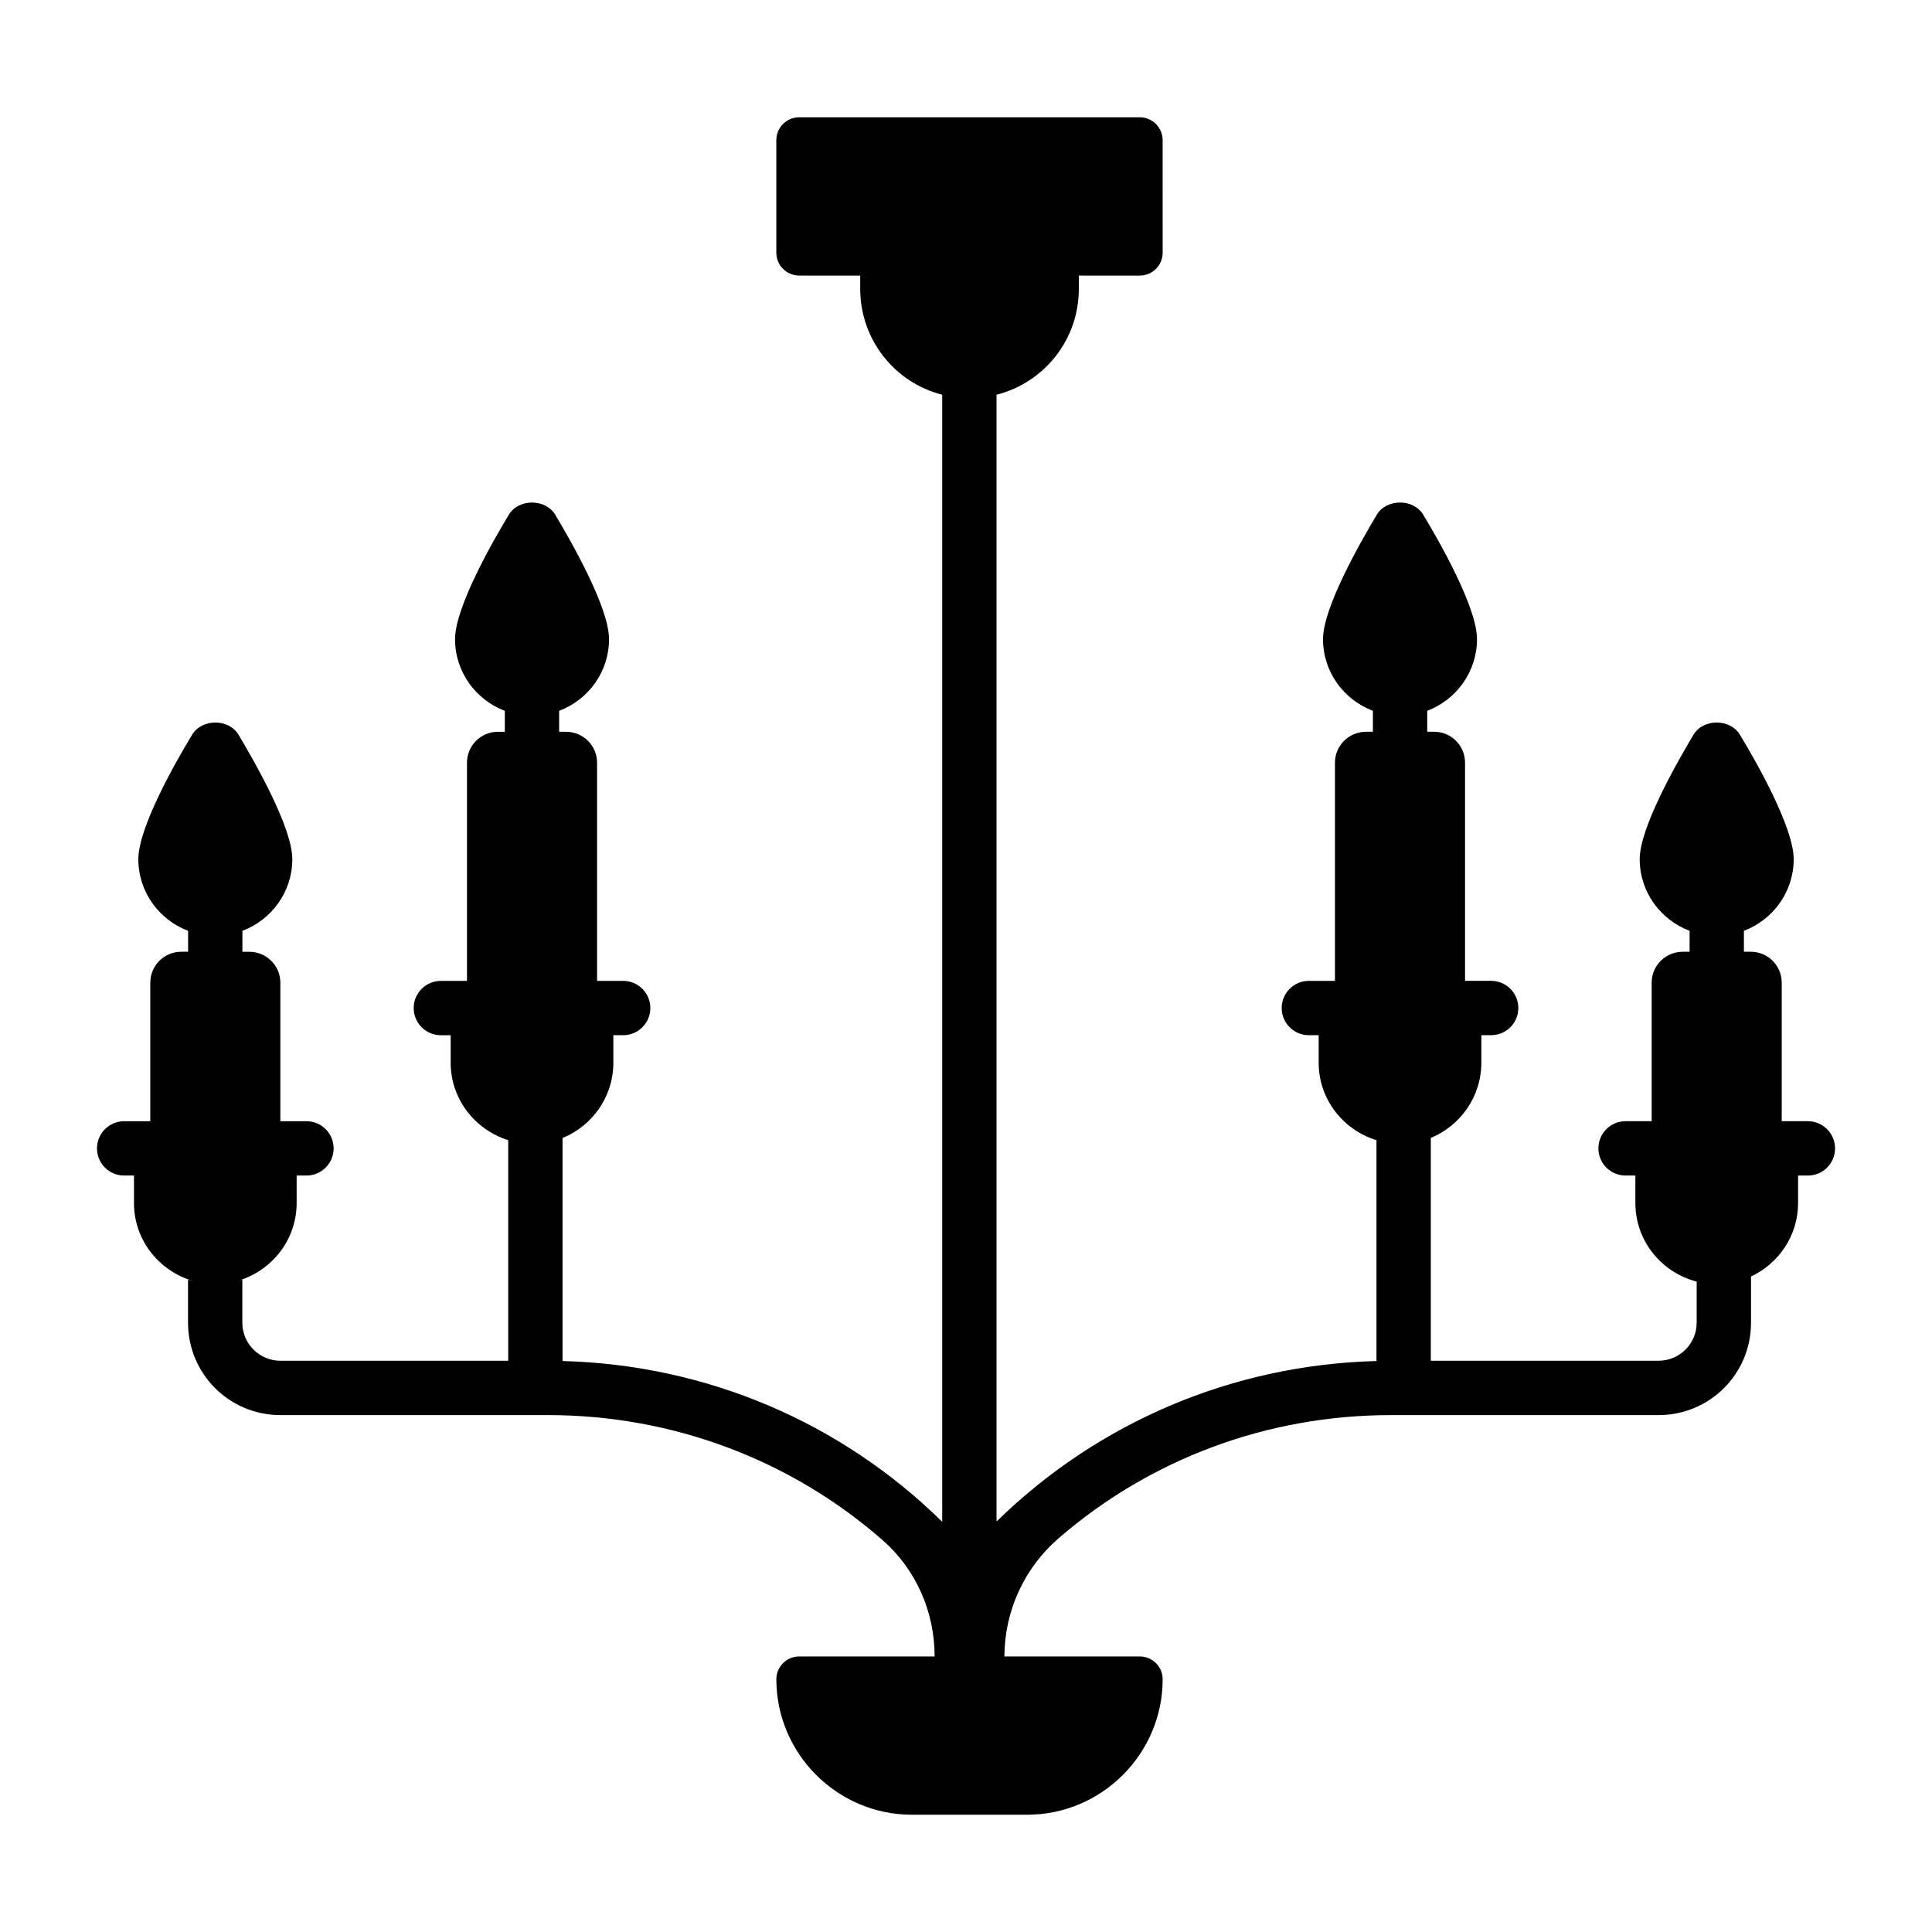
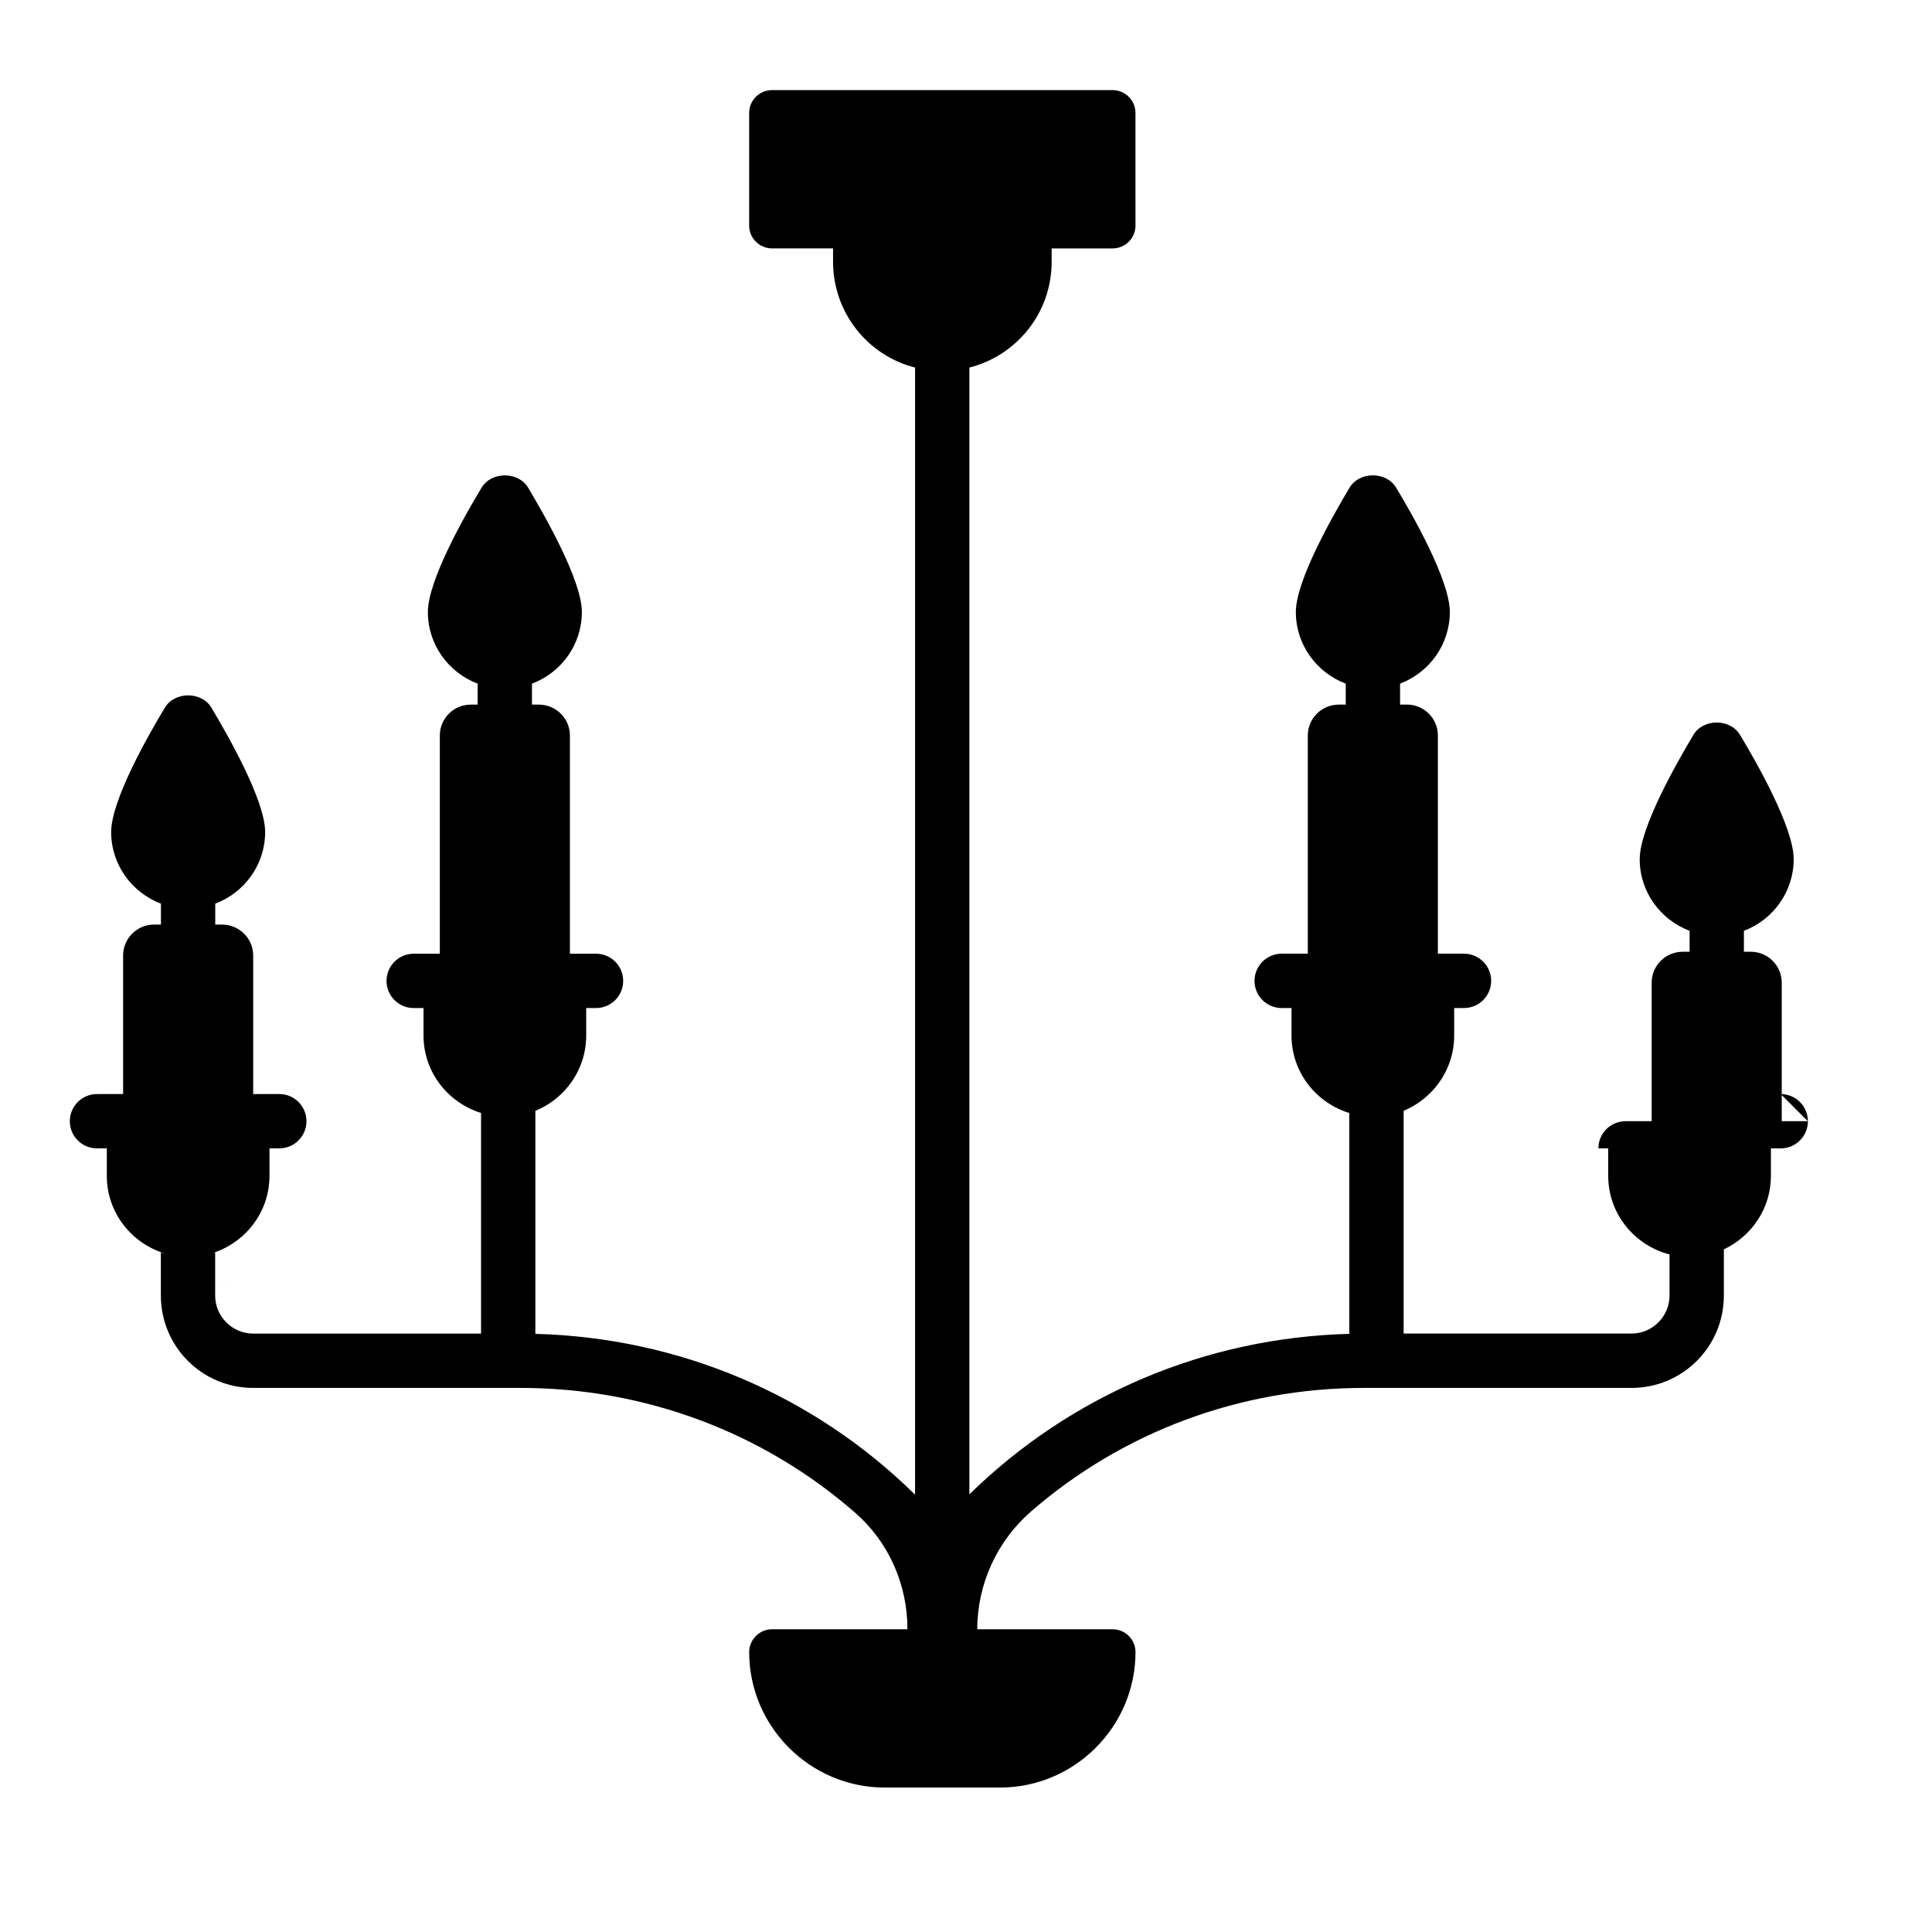
<svg xmlns="http://www.w3.org/2000/svg" fill="#000000" width="800px" height="800px" version="1.1" viewBox="144 144 512 512">
-   <path d="m623.1 441.13h-6.922v-36.703c0-4.535-3.672-8.203-8.203-8.203h-1.82v-5.547c7.684-2.918 13.191-10.301 13.191-18.996 0-8.422-9.934-25.84-14.25-32.965-2.59-4.316-9.715-4.316-12.309 0-4.246 7.125-14.25 24.543-14.25 32.965 0 8.691 5.504 16.078 13.223 18.996v5.547h-1.777c-4.606 0-8.277 3.672-8.277 8.203v36.703h-6.918c-3.977 0-7.199 3.223-7.199 7.199s3.219 7.199 7.199 7.199h2.602v7.269c0 10.109 6.988 18.445 16.246 20.836v10.902c0 5.543-4.535 10.074-10.074 10.074h-60.387v-59.043c7.75-3.207 13.395-10.84 13.395-19.961v-7.269h2.602c3.977 0 7.199-3.223 7.199-7.199 0-3.977-3.219-7.199-7.199-7.199h-6.922v-57.816c0-4.535-3.672-8.203-8.203-8.203h-1.82v-5.547c7.684-2.918 13.191-10.301 13.191-18.996 0-8.422-9.934-25.84-14.25-32.965-2.59-4.316-9.715-4.316-12.309 0-4.246 7.125-14.25 24.543-14.25 32.965 0 8.691 5.504 16.078 13.223 18.996l-0.004 5.551h-1.777c-4.606 0-8.277 3.672-8.277 8.203v57.816h-6.918c-3.977 0-7.199 3.223-7.199 7.199s3.219 7.199 7.199 7.199h2.602v7.269c0 9.766 6.531 17.852 15.32 20.551v58.523c-38.145 1.008-73.773 16.195-100.69 42.535v-298.61c12.523-3.168 21.809-14.465 21.809-28.07v-3.508h16.172c3.324 0 6.043-2.719 6.043-6.043l-0.004-29.859c0-3.324-2.719-6.043-6.043-6.043h-90.289c-3.324 0-6.043 2.719-6.043 6.043v29.855c0 3.324 2.719 6.043 6.043 6.043h16.184v3.508c0 13.531 9.211 24.902 21.734 28.07v298.69c-26.848-26.414-62.473-41.602-100.62-42.609v-59.098c7.852-3.207 13.469-10.898 13.469-19.977v-7.269h2.602c3.977 0 7.199-3.223 7.199-7.199 0-3.977-3.219-7.199-7.199-7.199h-6.918v-57.816c0-4.535-3.672-8.203-8.277-8.203h-1.777v-5.547c7.719-2.918 13.223-10.301 13.223-18.996 0-8.422-10.004-25.84-14.25-32.965-2.59-4.316-9.715-4.316-12.309 0-4.32 7.125-14.25 24.543-14.25 32.965 0 8.695 5.508 16.078 13.191 18.996l-0.004 5.551h-1.82c-4.535 0-8.203 3.672-8.203 8.203v57.816h-6.922c-3.977 0-7.199 3.223-7.199 7.199s3.219 7.199 7.199 7.199h2.602v7.269c0 9.816 6.578 17.832 15.246 20.535v58.469l-60.383-0.004c-5.543 0-10.078-4.535-10.078-10.074v-11.445c-0.336 0.129-0.703 0.18-1.047 0.293 8.852-2.66 15.441-10.777 15.441-20.59v-7.269h2.602c3.977 0 7.199-3.223 7.199-7.199 0-3.977-3.219-7.199-7.199-7.199l-6.918 0.004v-36.703c0-4.535-3.672-8.203-8.277-8.203l-1.777-0.004v-5.547c7.719-2.918 13.223-10.301 13.223-18.996 0-8.422-10.004-25.84-14.25-32.965-2.59-4.316-9.715-4.316-12.309 0-4.32 7.125-14.25 24.543-14.25 32.965 0 8.695 5.508 16.078 13.191 18.996v5.547h-1.82c-4.535 0-8.203 3.672-8.203 8.203v36.703l-6.922 0.004c-3.977 0-7.199 3.223-7.199 7.199s3.219 7.199 7.199 7.199h2.602v7.269c0 10.051 6.887 18.223 15.863 20.727-0.512-0.148-1.047-0.238-1.539-0.43v11.445c0 13.531 10.941 24.469 24.473 24.469h70.895c33.109 0 64.414 11.875 88.742 33.18 8.848 7.769 13.742 18.988 13.746 30.785h-35.902c-3.324 0-6.043 2.719-6.043 6.043 0 19.746 16.156 35.898 35.898 35.898h30.582c19.746 0 35.898-16.156 35.898-35.898 0-3.324-2.719-6.043-6.043-6.043h-35.891c0.004-12.012 5.258-23.449 14.32-31.289 24.254-21.016 55.277-32.676 88.168-32.676h70.895c13.531 0 24.469-10.941 24.469-24.469v-12.25c7.258-3.422 12.473-10.75 12.473-19.492v-7.269h2.602c3.977 0 7.199-3.223 7.199-7.199-0.008-3.977-3.227-7.199-7.203-7.199zm-426.09 42.852c1.305 0.25 2.641 0.406 4.004 0.406s2.691-0.156 3.992-0.402c-1.297 0.254-2.629 0.402-3.992 0.402-1.367 0-2.703-0.152-4.004-0.406z" />
+   <path d="m623.1 441.13h-6.922v-36.703c0-4.535-3.672-8.203-8.203-8.203h-1.82v-5.547c7.684-2.918 13.191-10.301 13.191-18.996 0-8.422-9.934-25.84-14.25-32.965-2.59-4.316-9.715-4.316-12.309 0-4.246 7.125-14.25 24.543-14.25 32.965 0 8.691 5.504 16.078 13.223 18.996v5.547h-1.777c-4.606 0-8.277 3.672-8.277 8.203v36.703h-6.918c-3.977 0-7.199 3.223-7.199 7.199h2.602v7.269c0 10.109 6.988 18.445 16.246 20.836v10.902c0 5.543-4.535 10.074-10.074 10.074h-60.387v-59.043c7.75-3.207 13.395-10.84 13.395-19.961v-7.269h2.602c3.977 0 7.199-3.223 7.199-7.199 0-3.977-3.219-7.199-7.199-7.199h-6.922v-57.816c0-4.535-3.672-8.203-8.203-8.203h-1.82v-5.547c7.684-2.918 13.191-10.301 13.191-18.996 0-8.422-9.934-25.84-14.25-32.965-2.59-4.316-9.715-4.316-12.309 0-4.246 7.125-14.25 24.543-14.25 32.965 0 8.691 5.504 16.078 13.223 18.996l-0.004 5.551h-1.777c-4.606 0-8.277 3.672-8.277 8.203v57.816h-6.918c-3.977 0-7.199 3.223-7.199 7.199s3.219 7.199 7.199 7.199h2.602v7.269c0 9.766 6.531 17.852 15.32 20.551v58.523c-38.145 1.008-73.773 16.195-100.69 42.535v-298.61c12.523-3.168 21.809-14.465 21.809-28.07v-3.508h16.172c3.324 0 6.043-2.719 6.043-6.043l-0.004-29.859c0-3.324-2.719-6.043-6.043-6.043h-90.289c-3.324 0-6.043 2.719-6.043 6.043v29.855c0 3.324 2.719 6.043 6.043 6.043h16.184v3.508c0 13.531 9.211 24.902 21.734 28.07v298.69c-26.848-26.414-62.473-41.602-100.62-42.609v-59.098c7.852-3.207 13.469-10.898 13.469-19.977v-7.269h2.602c3.977 0 7.199-3.223 7.199-7.199 0-3.977-3.219-7.199-7.199-7.199h-6.918v-57.816c0-4.535-3.672-8.203-8.277-8.203h-1.777v-5.547c7.719-2.918 13.223-10.301 13.223-18.996 0-8.422-10.004-25.84-14.25-32.965-2.59-4.316-9.715-4.316-12.309 0-4.32 7.125-14.25 24.543-14.25 32.965 0 8.695 5.508 16.078 13.191 18.996l-0.004 5.551h-1.82c-4.535 0-8.203 3.672-8.203 8.203v57.816h-6.922c-3.977 0-7.199 3.223-7.199 7.199s3.219 7.199 7.199 7.199h2.602v7.269c0 9.816 6.578 17.832 15.246 20.535v58.469l-60.383-0.004c-5.543 0-10.078-4.535-10.078-10.074v-11.445c-0.336 0.129-0.703 0.18-1.047 0.293 8.852-2.66 15.441-10.777 15.441-20.59v-7.269h2.602c3.977 0 7.199-3.223 7.199-7.199 0-3.977-3.219-7.199-7.199-7.199l-6.918 0.004v-36.703c0-4.535-3.672-8.203-8.277-8.203l-1.777-0.004v-5.547c7.719-2.918 13.223-10.301 13.223-18.996 0-8.422-10.004-25.84-14.25-32.965-2.59-4.316-9.715-4.316-12.309 0-4.32 7.125-14.25 24.543-14.25 32.965 0 8.695 5.508 16.078 13.191 18.996v5.547h-1.82c-4.535 0-8.203 3.672-8.203 8.203v36.703l-6.922 0.004c-3.977 0-7.199 3.223-7.199 7.199s3.219 7.199 7.199 7.199h2.602v7.269c0 10.051 6.887 18.223 15.863 20.727-0.512-0.148-1.047-0.238-1.539-0.43v11.445c0 13.531 10.941 24.469 24.473 24.469h70.895c33.109 0 64.414 11.875 88.742 33.18 8.848 7.769 13.742 18.988 13.746 30.785h-35.902c-3.324 0-6.043 2.719-6.043 6.043 0 19.746 16.156 35.898 35.898 35.898h30.582c19.746 0 35.898-16.156 35.898-35.898 0-3.324-2.719-6.043-6.043-6.043h-35.891c0.004-12.012 5.258-23.449 14.32-31.289 24.254-21.016 55.277-32.676 88.168-32.676h70.895c13.531 0 24.469-10.941 24.469-24.469v-12.25c7.258-3.422 12.473-10.75 12.473-19.492v-7.269h2.602c3.977 0 7.199-3.223 7.199-7.199-0.008-3.977-3.227-7.199-7.203-7.199zm-426.09 42.852c1.305 0.25 2.641 0.406 4.004 0.406s2.691-0.156 3.992-0.402c-1.297 0.254-2.629 0.402-3.992 0.402-1.367 0-2.703-0.152-4.004-0.406z" />
</svg>